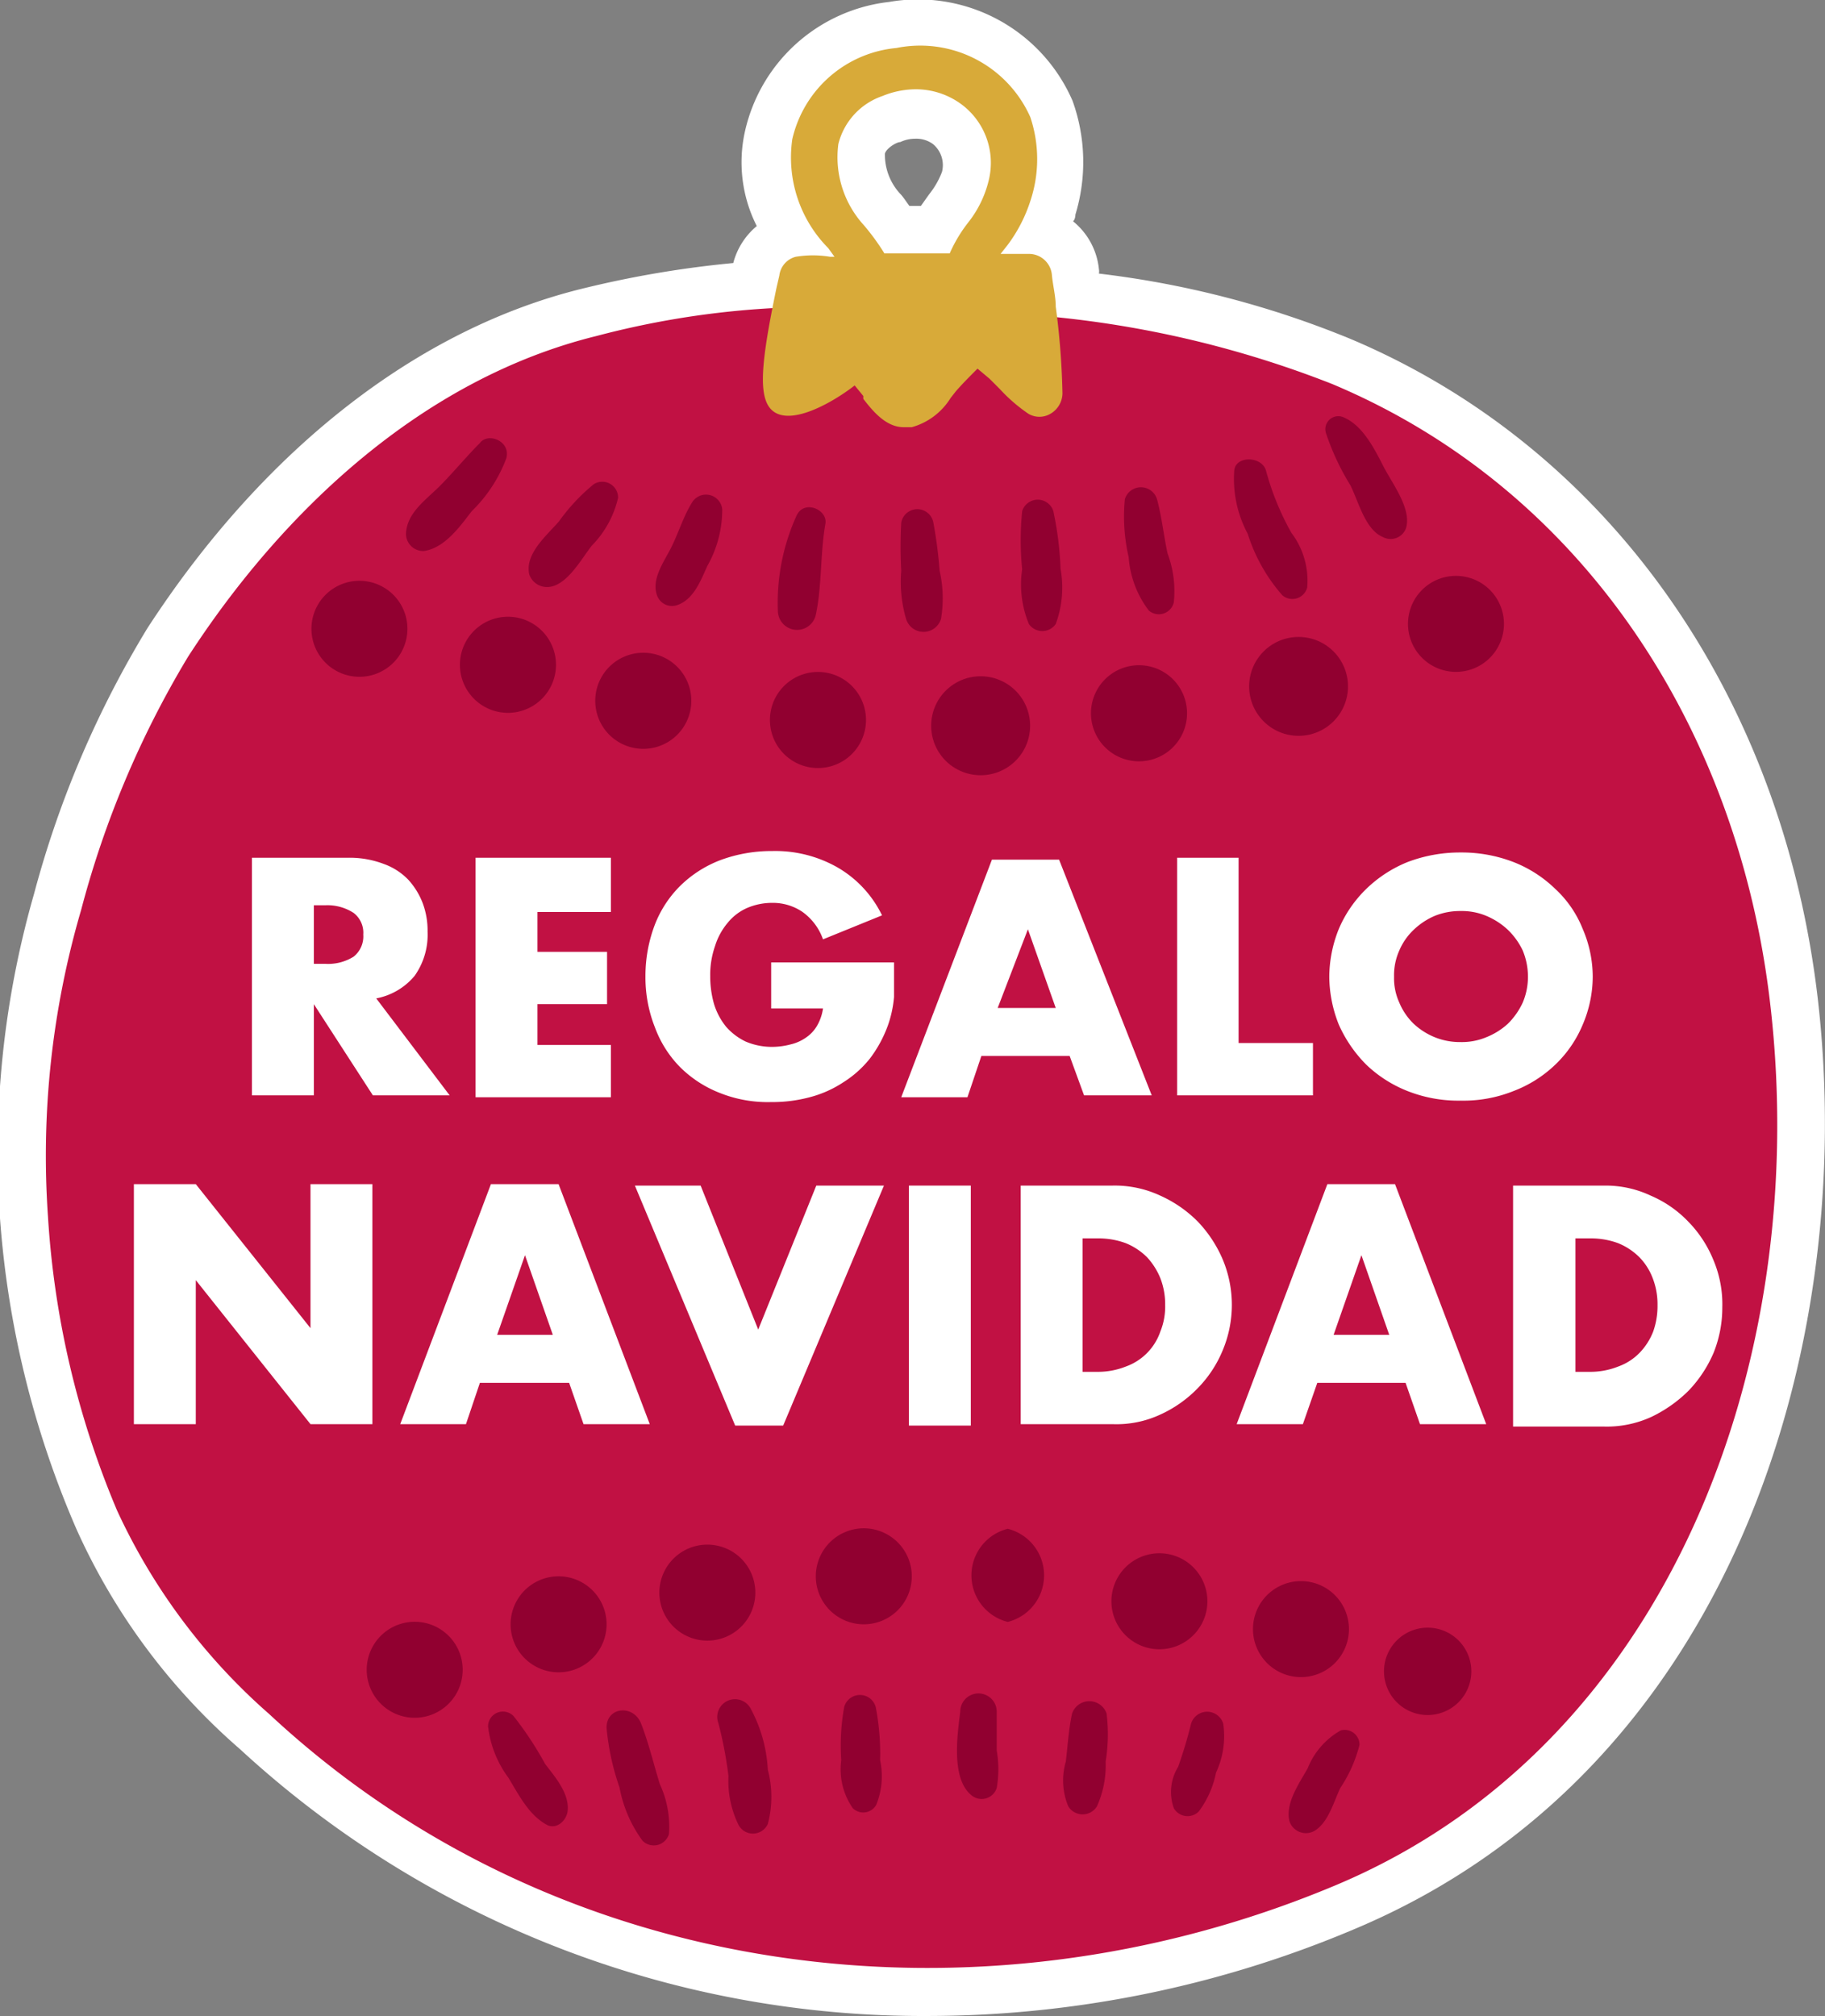
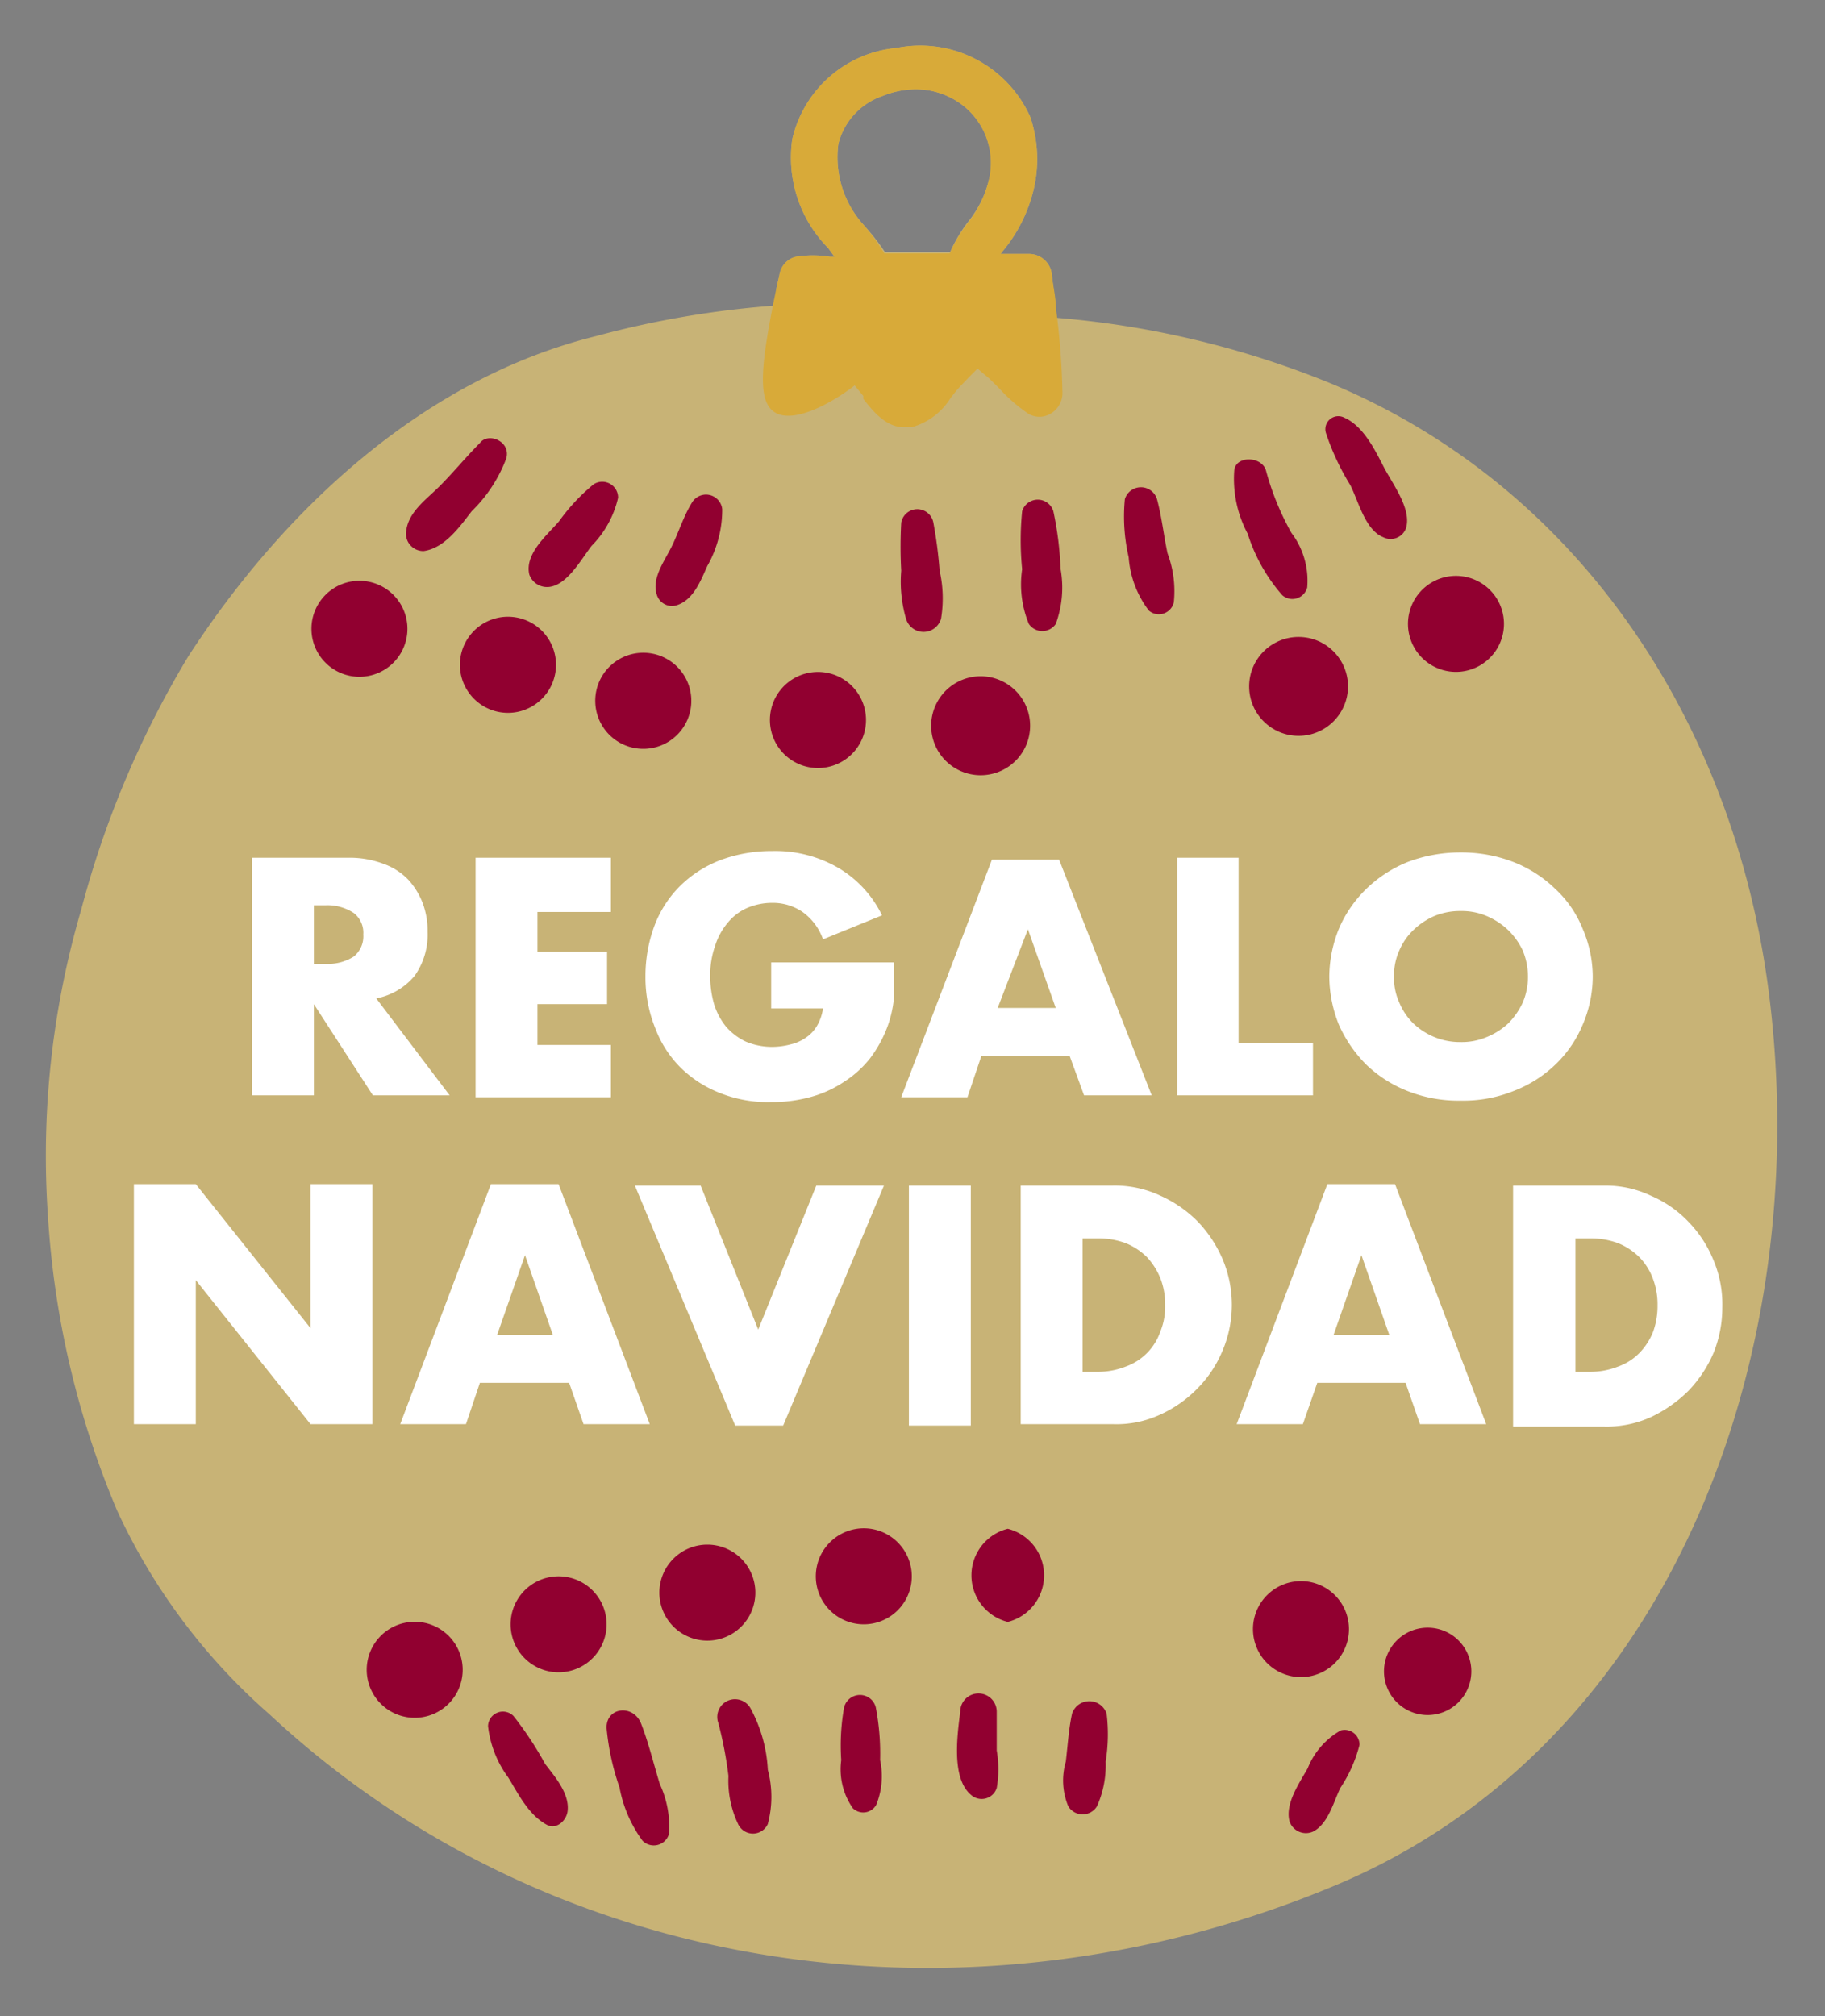
<svg xmlns="http://www.w3.org/2000/svg" width="38.03" height="42" viewBox="0 0 38.03 42">
  <rect x="0" y="0" width="38.03" height="42" fill="#808080" stroke="none" />
  <defs>
    <style>.cls-1{fill:#c8b376;}.cls-2{fill:#fff;}.cls-3{fill:#c11143;}.cls-4{fill:#d8aa39;}.cls-5{fill:#910030;}</style>
  </defs>
  <g id="Capa_2" data-name="Capa 2">
    <g id="Capa_1-2" data-name="Capa 1">
      <path class="cls-1" d="M36.89,20.93C36.24,15.27,33.05,10.22,27.76,8A19.26,19.26,0,0,0,22,6.62c0-.08,0-.15,0-.23s-.06-.44-.08-.66a.48.48,0,0,0-.46-.44h-.61L21,5.1a3.13,3.13,0,0,0,.47-.91,2.75,2.75,0,0,0,0-1.75A2.51,2.51,0,0,0,18.68,1a2.46,2.46,0,0,0-2.17,1.9,2.68,2.68,0,0,0,.75,2.27l.13.18H17.3a2.18,2.18,0,0,0-.72,0,.46.46,0,0,0-.34.39L16.18,6c0,.14-.05.25-.07.37A19.82,19.82,0,0,0,12.43,7c-3.62.89-6.54,3.64-8.51,6.68a20.15,20.15,0,0,0-2.23,5.28A18.22,18.22,0,0,0,1,25.35a18.66,18.66,0,0,0,1.44,6.12,12.7,12.7,0,0,0,3.17,4.24c6,5.59,14.75,6.69,22.19,3.58C34.79,36.38,37.75,28.34,36.89,20.93ZM17.47,3A1.42,1.42,0,0,1,18.39,2a1.84,1.84,0,0,1,.68-.14,1.6,1.6,0,0,1,1,.34,1.52,1.52,0,0,1,.55,1.5,2.27,2.27,0,0,1-.43.9,3,3,0,0,0-.39.65c-.51,0-.95,0-1.36,0A4.74,4.74,0,0,0,18,4.69h0A2.1,2.1,0,0,1,17.47,3Z" />
-       <path class="cls-2" d="M19.36,42A21,21,0,0,1,5,36.44a13.25,13.25,0,0,1-3.41-4.59A19.84,19.84,0,0,1,0,25.38a19.51,19.51,0,0,1,.71-6.76,21.06,21.06,0,0,1,2.36-5.53C5.5,9.35,8.73,6.83,12.19,6a21.67,21.67,0,0,1,3.09-.52,1.49,1.49,0,0,1,.49-.77,2.94,2.94,0,0,1-.24-2,3.48,3.48,0,0,1,3-2.67A3.51,3.51,0,0,1,22.35,2.1a3.76,3.76,0,0,1,.06,2.37s0,.1-.05.14a1.47,1.47,0,0,1,.54,1,.28.28,0,0,1,0,.09,19.91,19.91,0,0,1,5.24,1.36c5.36,2.26,9,7.4,9.74,13.75h0c.84,7.29-1.83,16.11-9.68,19.39A22.87,22.87,0,0,1,19.36,42ZM17.14,6.35,17,7.3l-.79.1a19.6,19.6,0,0,0-3.49.52c-4,1-6.67,4.34-7.91,6.25a19.43,19.43,0,0,0-2.11,5A17.42,17.42,0,0,0,2,25.33a17.32,17.32,0,0,0,1.37,5.76A11.23,11.23,0,0,0,6.32,35a19.73,19.73,0,0,0,21.12,3.39c6.89-2.88,9.21-10.78,8.46-17.32h0c-.65-5.62-3.84-10.16-8.52-12.14a18.46,18.46,0,0,0-5.46-1.29l-.8-.08-.12-1,0-.23H19.29l.2.29-2.3-.22Zm.08-.4h0Zm1.85-3.06a.73.73,0,0,0-.31.07c-.08,0-.29.13-.32.24h0a1.2,1.2,0,0,0,.34.86c.06.07.11.15.17.23h.24l.17-.24a1.72,1.72,0,0,0,.27-.47A.57.57,0,0,0,19.44,3,.59.59,0,0,0,19.07,2.89Z" />
-       <path class="cls-3" d="M36.89,20.93C36.24,15.27,33.05,10.22,27.76,8a21.63,21.63,0,0,0-8.6-1.49A18.22,18.22,0,0,0,12.43,7c-3.62.89-6.54,3.64-8.51,6.68a20.15,20.15,0,0,0-2.23,5.28A18.22,18.22,0,0,0,1,25.35a18.66,18.66,0,0,0,1.44,6.12,12.7,12.7,0,0,0,3.17,4.24c6,5.59,14.75,6.69,22.19,3.58C34.79,36.38,37.75,28.34,36.89,20.93Z" />
      <path class="cls-4" d="M22,6.39c0-.22-.06-.44-.08-.66a.48.48,0,0,0-.46-.44h-.61L21,5.1a3.13,3.13,0,0,0,.47-.91,2.75,2.75,0,0,0,0-1.75A2.51,2.51,0,0,0,18.68,1a2.46,2.46,0,0,0-2.17,1.9,2.68,2.68,0,0,0,.75,2.27l.13.18H17.3a2.18,2.18,0,0,0-.72,0,.46.46,0,0,0-.34.39L16.18,6c-.33,1.6-.42,2.4,0,2.61s1.22-.26,1.63-.58l0,0,0,0,.18.22,0,.06c.18.23.46.59.84.59H19a1.39,1.39,0,0,0,.81-.61l.11-.14c.14-.16.29-.31.45-.47l.25.21.21.21a3.4,3.4,0,0,0,.6.52.45.45,0,0,0,.46,0,.5.5,0,0,0,.25-.42A15.75,15.75,0,0,0,22,6.39ZM20.61,3.73a2.27,2.27,0,0,1-.43.9,3,3,0,0,0-.39.65c-.51,0-.95,0-1.36,0A4.74,4.74,0,0,0,18,4.69h0A2.1,2.1,0,0,1,17.47,3,1.42,1.42,0,0,1,18.39,2a1.84,1.84,0,0,1,.68-.14,1.6,1.6,0,0,1,1,.34A1.52,1.52,0,0,1,20.61,3.73Z" />
      <path class="cls-5" d="M28.82,9.7c-.18-.35-.42-.83-.81-1a.27.27,0,0,0-.38.32,5.14,5.14,0,0,0,.51,1.09c.17.34.31.93.68,1.08A.34.34,0,0,0,29.3,11C29.42,10.59,29,10.06,28.82,9.7Z" />
      <path class="cls-5" d="M26.91,11.1a5.64,5.64,0,0,1-.53-1.3c-.09-.3-.63-.31-.66,0A2.42,2.42,0,0,0,26,11.12a3.58,3.58,0,0,0,.72,1.28.32.32,0,0,0,.52-.16A1.65,1.65,0,0,0,26.91,11.1Z" />
      <path class="cls-5" d="M24.33,11.53c-.08-.37-.12-.76-.22-1.13a.35.35,0,0,0-.67,0,3.77,3.77,0,0,0,.08,1.21,2.07,2.07,0,0,0,.42,1.11.32.32,0,0,0,.52-.17A2.24,2.24,0,0,0,24.33,11.53Z" />
      <path class="cls-5" d="M22.1,11.85a6.91,6.91,0,0,0-.15-1.2.34.34,0,0,0-.65,0,6.1,6.1,0,0,0,0,1.21A2.16,2.16,0,0,0,21.44,13,.34.34,0,0,0,22,13,2.19,2.19,0,0,0,22.1,11.85Z" />
      <path class="cls-5" d="M19.58,11.89a9.23,9.23,0,0,0-.13-1,.34.34,0,0,0-.67,0,9.13,9.13,0,0,0,0,1,2.76,2.76,0,0,0,.1,1,.38.38,0,0,0,.73,0A2.59,2.59,0,0,0,19.58,11.89Z" />
-       <path class="cls-5" d="M16.6,10.74a4.39,4.39,0,0,0-.39,2,.4.4,0,0,0,.79.07c.13-.61.09-1.27.2-1.9C17.25,10.62,16.76,10.4,16.6,10.74Z" />
      <path class="cls-5" d="M15.05,10.61a.34.34,0,0,0-.63-.14c-.18.29-.28.63-.43.93s-.42.66-.3,1a.33.33,0,0,0,.41.21c.35-.11.5-.51.64-.82A2.38,2.38,0,0,0,15.05,10.61Z" />
      <path class="cls-5" d="M12.37,10.09a4,4,0,0,0-.72.77c-.26.3-.72.68-.62,1.11a.39.39,0,0,0,.37.26c.4,0,.71-.58.93-.86a2.09,2.09,0,0,0,.55-1A.33.33,0,0,0,12.37,10.09Z" />
      <path class="cls-5" d="M10,9.23c-.29.29-.55.61-.84.9s-.69.56-.7,1a.36.36,0,0,0,.37.35c.44-.06.76-.52,1-.83a3,3,0,0,0,.72-1.1C10.65,9.19,10.17,9,10,9.23Z" />
      <path class="cls-5" d="M11.36,36.75a7.1,7.1,0,0,0-.66-1,.31.31,0,0,0-.53.21,2.21,2.21,0,0,0,.42,1.07c.21.34.43.8.83,1,.21.08.4-.13.41-.32C11.86,37.35,11.55,37,11.36,36.75Z" />
      <path class="cls-5" d="M13.75,37.17c-.13-.42-.23-.85-.39-1.26s-.73-.35-.72.09a5.18,5.18,0,0,0,.27,1.24,2.7,2.7,0,0,0,.48,1.11.33.33,0,0,0,.55-.14A2.1,2.1,0,0,0,13.75,37.17Z" />
      <path class="cls-5" d="M16,36.87a3,3,0,0,0-.35-1.26.37.37,0,0,0-.68.29A8.35,8.35,0,0,1,15.18,37a2.09,2.09,0,0,0,.2,1A.34.34,0,0,0,16,38,2.2,2.2,0,0,0,16,36.87Z" />
      <path class="cls-5" d="M18.34,36.67a5.11,5.11,0,0,0-.09-1.1.34.34,0,0,0-.66,0,4.52,4.52,0,0,0-.06,1.1,1.42,1.42,0,0,0,.24,1,.31.31,0,0,0,.49-.07A1.59,1.59,0,0,0,18.34,36.67Z" />
      <path class="cls-5" d="M20.77,36.47c0-.27,0-.54,0-.81a.38.38,0,0,0-.76,0c-.06.48-.19,1.38.22,1.73a.33.33,0,0,0,.54-.14A2.27,2.27,0,0,0,20.77,36.47Z" />
      <path class="cls-5" d="M23.06,35.7a.38.38,0,0,0-.72,0c-.07.32-.09.66-.13,1a1.4,1.4,0,0,0,.05.93.35.35,0,0,0,.6,0,2.09,2.09,0,0,0,.18-.93A3.58,3.58,0,0,0,23.06,35.7Z" />
-       <path class="cls-5" d="M25.49,35.91a.35.35,0,0,0-.67,0,9.32,9.32,0,0,1-.27.9,1,1,0,0,0-.09.86.33.33,0,0,0,.52.07,2,2,0,0,0,.36-.81A1.79,1.79,0,0,0,25.49,35.91Z" />
      <path class="cls-5" d="M27.94,36.05a1.57,1.57,0,0,0-.69.79c-.18.32-.47.73-.38,1.1a.36.36,0,0,0,.51.21c.3-.17.41-.61.55-.9a2.89,2.89,0,0,0,.4-.9A.31.31,0,0,0,27.94,36.05Z" />
      <path class="cls-5" d="M7.49,12.1a1,1,0,1,0,1,1A1,1,0,0,0,7.49,12.1Z" />
      <path class="cls-5" d="M13.36,13.6a1,1,0,0,0,.09,2A1,1,0,0,0,13.36,13.6Z" />
      <path class="cls-5" d="M17,14a1,1,0,0,0,.09,2A1,1,0,0,0,17,14Z" />
      <path class="cls-5" d="M20.39,14.09a1,1,0,0,0,.09,2.06A1,1,0,0,0,20.39,14.09Z" />
-       <path class="cls-5" d="M23.69,13.86a1,1,0,0,0,.09,2,1,1,0,0,0-.09-2Z" />
      <path class="cls-5" d="M10.54,12.85a1,1,0,0,0,.09,2,1,1,0,0,0-.09-2Z" />
      <circle class="cls-5" cx="27.06" cy="14.3" r="1.03" />
      <path class="cls-5" d="M30.27,12a1,1,0,1,0,1.07,1A1,1,0,0,0,30.27,12Z" />
      <path class="cls-5" d="M8.43,33.81a1,1,0,1,0,1.21.92A1,1,0,0,0,8.43,33.81Z" />
      <path class="cls-5" d="M11.64,32.84a1,1,0,0,0,0,2,1,1,0,1,0,0-2Z" />
      <path class="cls-5" d="M14.74,32.18a1,1,0,1,0,1,1A1,1,0,0,0,14.74,32.18Z" />
      <path class="cls-5" d="M18,31.84a1,1,0,1,0,1,1A1,1,0,0,0,18,31.84Z" />
      <path class="cls-5" d="M21,31.85a1,1,0,0,0,0,1.94A1,1,0,0,0,21,31.85Z" />
-       <path class="cls-5" d="M24.16,32.36a1,1,0,0,0,0,2A1,1,0,0,0,24.16,32.36Z" />
+       <path class="cls-5" d="M24.16,32.36A1,1,0,0,0,24.16,32.36Z" />
      <path class="cls-5" d="M27.11,32.94a1,1,0,1,0,1,1A1,1,0,0,0,27.11,32.94Z" />
      <path class="cls-5" d="M29.75,33.91a.91.91,0,0,0,0,1.82A.91.91,0,0,0,29.75,33.91Z" />
      <path class="cls-2" d="M9.37,22.82H7.77l-1.23-1.9v1.9H5.25V17.87h2A2,2,0,0,1,8,18a1.33,1.33,0,0,1,.51.33,1.54,1.54,0,0,1,.3.49,1.63,1.63,0,0,1,.1.59,1.48,1.48,0,0,1-.27.92,1.37,1.37,0,0,1-.8.47ZM6.54,20.08h.24a1,1,0,0,0,.59-.15.54.54,0,0,0,.2-.46.52.52,0,0,0-.2-.45,1,1,0,0,0-.59-.16H6.54Z" />
      <path class="cls-2" d="M12.73,19H11.2v.83h1.45v1.09H11.2v.85h1.53v1.09H9.91V17.87h2.82Z" />
      <path class="cls-2" d="M16.07,20.05h2.56c0,.26,0,.5,0,.72a2.38,2.38,0,0,1-.13.6,2.62,2.62,0,0,1-.37.68,2.21,2.21,0,0,1-.56.5,2.33,2.33,0,0,1-.7.31,3,3,0,0,1-.8.1A2.69,2.69,0,0,1,15,22.77a2.42,2.42,0,0,1-.82-.53,2.32,2.32,0,0,1-.53-.83,2.83,2.83,0,0,1-.2-1.07,3,3,0,0,1,.19-1.06,2.32,2.32,0,0,1,.53-.82,2.43,2.43,0,0,1,.84-.54,3.06,3.06,0,0,1,1.08-.19,2.62,2.62,0,0,1,1.36.34,2.32,2.32,0,0,1,.93,1l-1.23.5a1.18,1.18,0,0,0-.44-.58,1.1,1.1,0,0,0-.62-.18,1.32,1.32,0,0,0-.53.11,1.08,1.08,0,0,0-.4.31,1.38,1.38,0,0,0-.26.48,1.81,1.81,0,0,0-.1.63,2.08,2.08,0,0,0,.08.58,1.41,1.41,0,0,0,.25.47,1.27,1.27,0,0,0,.41.31,1.4,1.4,0,0,0,.56.11,1.5,1.5,0,0,0,.37-.05.92.92,0,0,0,.32-.14.76.76,0,0,0,.23-.24,1,1,0,0,0,.13-.37H16.07Z" />
      <path class="cls-2" d="M22.29,22H20.45l-.29.86H18.78l1.89-4.95h1.4L24,22.82H22.59ZM22,21l-.58-1.64L20.79,21Z" />
      <path class="cls-2" d="M25.81,17.87v3.86h1.55v1.09H24.53V17.87Z" />
      <path class="cls-2" d="M27.7,20.35a2.7,2.7,0,0,1,.2-1,2.56,2.56,0,0,1,.57-.83,2.67,2.67,0,0,1,.86-.56,3.08,3.08,0,0,1,1.11-.2,3,3,0,0,1,1.1.2,2.61,2.61,0,0,1,.87.56,2.28,2.28,0,0,1,.57.83,2.53,2.53,0,0,1,.21,1,2.56,2.56,0,0,1-.21,1,2.46,2.46,0,0,1-.57.83,2.58,2.58,0,0,1-.87.55,2.8,2.8,0,0,1-1.1.2,2.88,2.88,0,0,1-1.11-.2,2.64,2.64,0,0,1-.86-.55,2.79,2.79,0,0,1-.57-.83A2.74,2.74,0,0,1,27.7,20.35Zm1.35,0a1.22,1.22,0,0,0,.11.54,1.32,1.32,0,0,0,.3.44,1.44,1.44,0,0,0,.44.28,1.4,1.4,0,0,0,.54.1,1.32,1.32,0,0,0,.53-.1,1.48,1.48,0,0,0,.45-.28,1.52,1.52,0,0,0,.31-.44,1.37,1.37,0,0,0,.11-.54,1.42,1.42,0,0,0-.11-.55,1.48,1.48,0,0,0-.31-.43,1.51,1.51,0,0,0-.45-.29,1.32,1.32,0,0,0-.53-.1,1.4,1.4,0,0,0-.54.1,1.46,1.46,0,0,0-.44.29,1.28,1.28,0,0,0-.3.43A1.26,1.26,0,0,0,29.05,20.35Z" />
      <path class="cls-2" d="M2.79,29.67v-5H4.08l2.39,3v-3H7.76v5H6.47l-2.39-3v3Z" />
      <path class="cls-2" d="M11.86,28.81H10l-.29.86H8.34l1.89-5h1.41l1.9,5H12.16Zm-.34-1-.58-1.66-.58,1.66Z" />
      <path class="cls-2" d="M14.6,24.7l1.2,3,1.21-3h1.41l-2.1,5h-1l-2.09-5Z" />
      <path class="cls-2" d="M20.23,24.7v5H18.94v-5Z" />
      <path class="cls-2" d="M21.27,24.7h1.91a2.24,2.24,0,0,1,1,.21,2.6,2.6,0,0,1,.78.54,2.64,2.64,0,0,1,.52.79,2.45,2.45,0,0,1,0,1.89,2.47,2.47,0,0,1-.52.79,2.56,2.56,0,0,1-.78.55,2.17,2.17,0,0,1-1,.2H21.27Zm1.29,3.88h.3a1.57,1.57,0,0,0,.6-.11,1.18,1.18,0,0,0,.72-.73,1.38,1.38,0,0,0,.1-.55,1.5,1.5,0,0,0-.1-.56,1.44,1.44,0,0,0-.28-.44,1.35,1.35,0,0,0-.44-.29,1.64,1.64,0,0,0-.6-.1h-.3Z" />
      <path class="cls-2" d="M29.29,28.81H27.45l-.3.86H25.77l1.89-5h1.41l1.9,5H29.59Zm-.34-1-.58-1.66-.58,1.66Z" />
      <path class="cls-2" d="M31.53,24.7h1.92a2.2,2.2,0,0,1,.95.21,2.37,2.37,0,0,1,.78.54,2.47,2.47,0,0,1,.52.79,2.37,2.37,0,0,1,.19,1,2.53,2.53,0,0,1-.18.94,2.64,2.64,0,0,1-.52.79,2.83,2.83,0,0,1-.78.55,2.23,2.23,0,0,1-1,.2H31.53Zm1.3,3.88h.29a1.57,1.57,0,0,0,.6-.11,1.17,1.17,0,0,0,.45-.29,1.33,1.33,0,0,0,.28-.44,1.59,1.59,0,0,0,.09-.55,1.5,1.5,0,0,0-.1-.56,1.27,1.27,0,0,0-.28-.44,1.35,1.35,0,0,0-.44-.29,1.64,1.64,0,0,0-.6-.1h-.29Z" />
    </g>
  </g>
</svg>